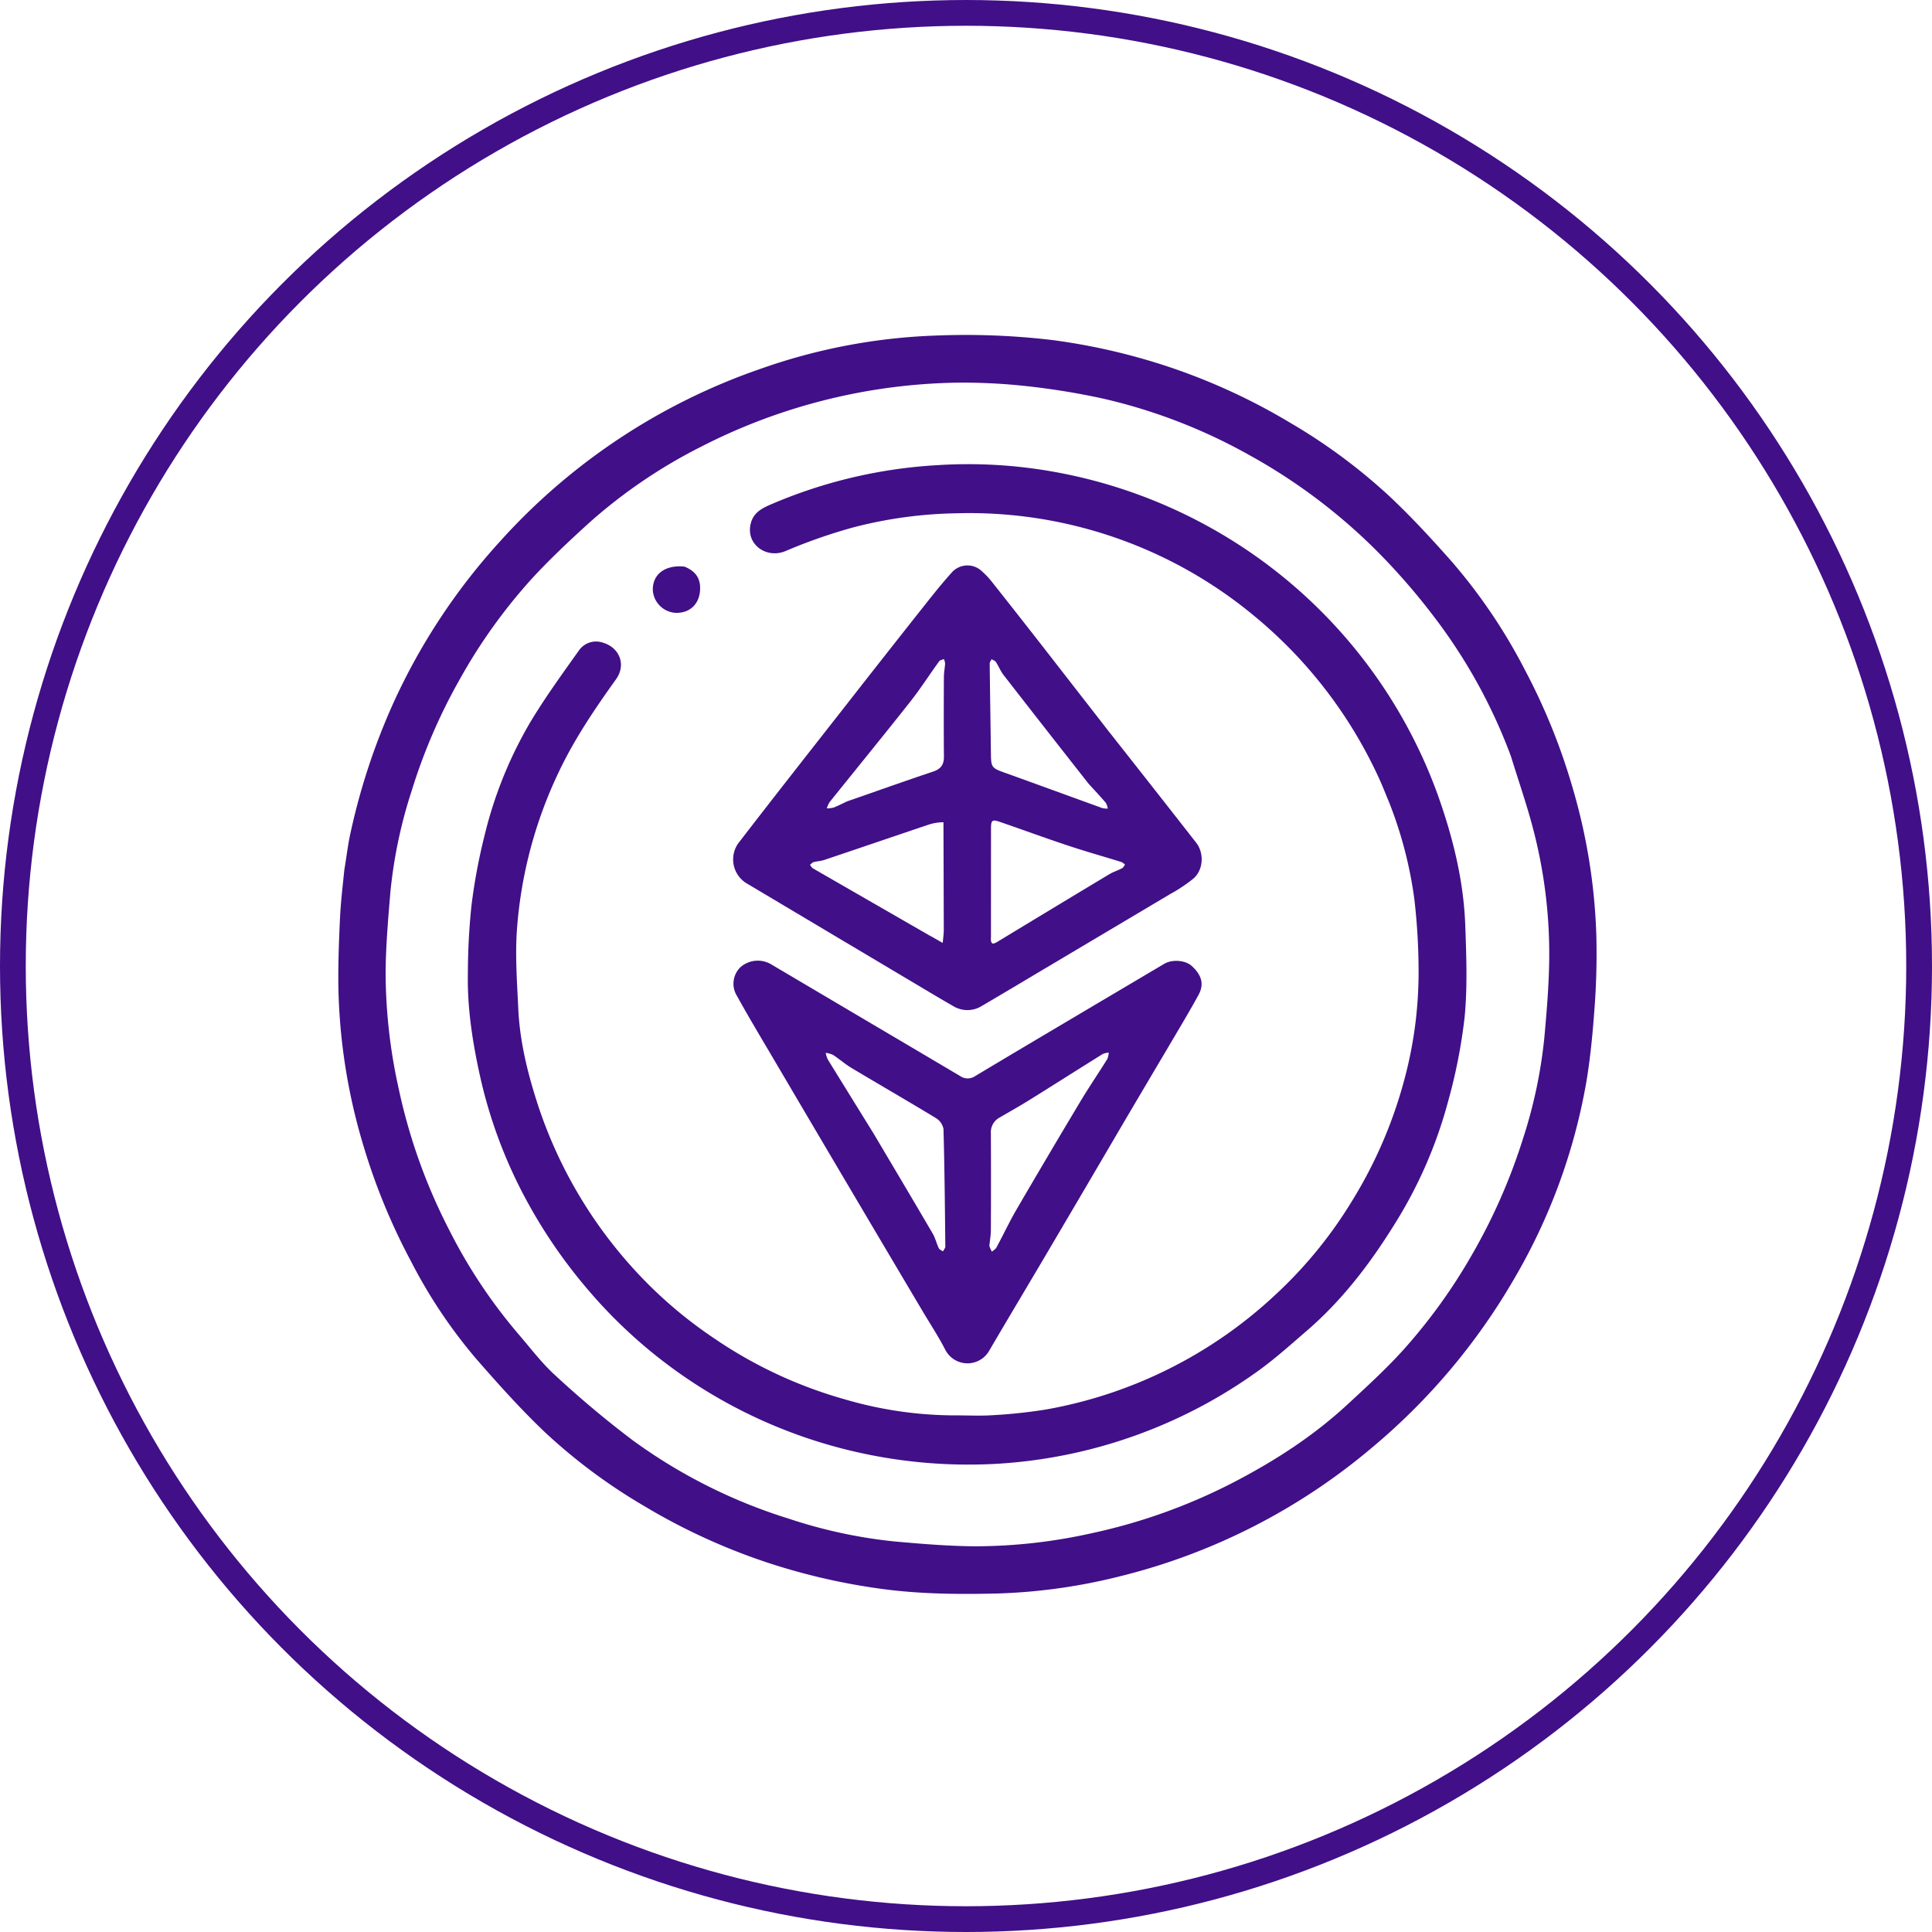
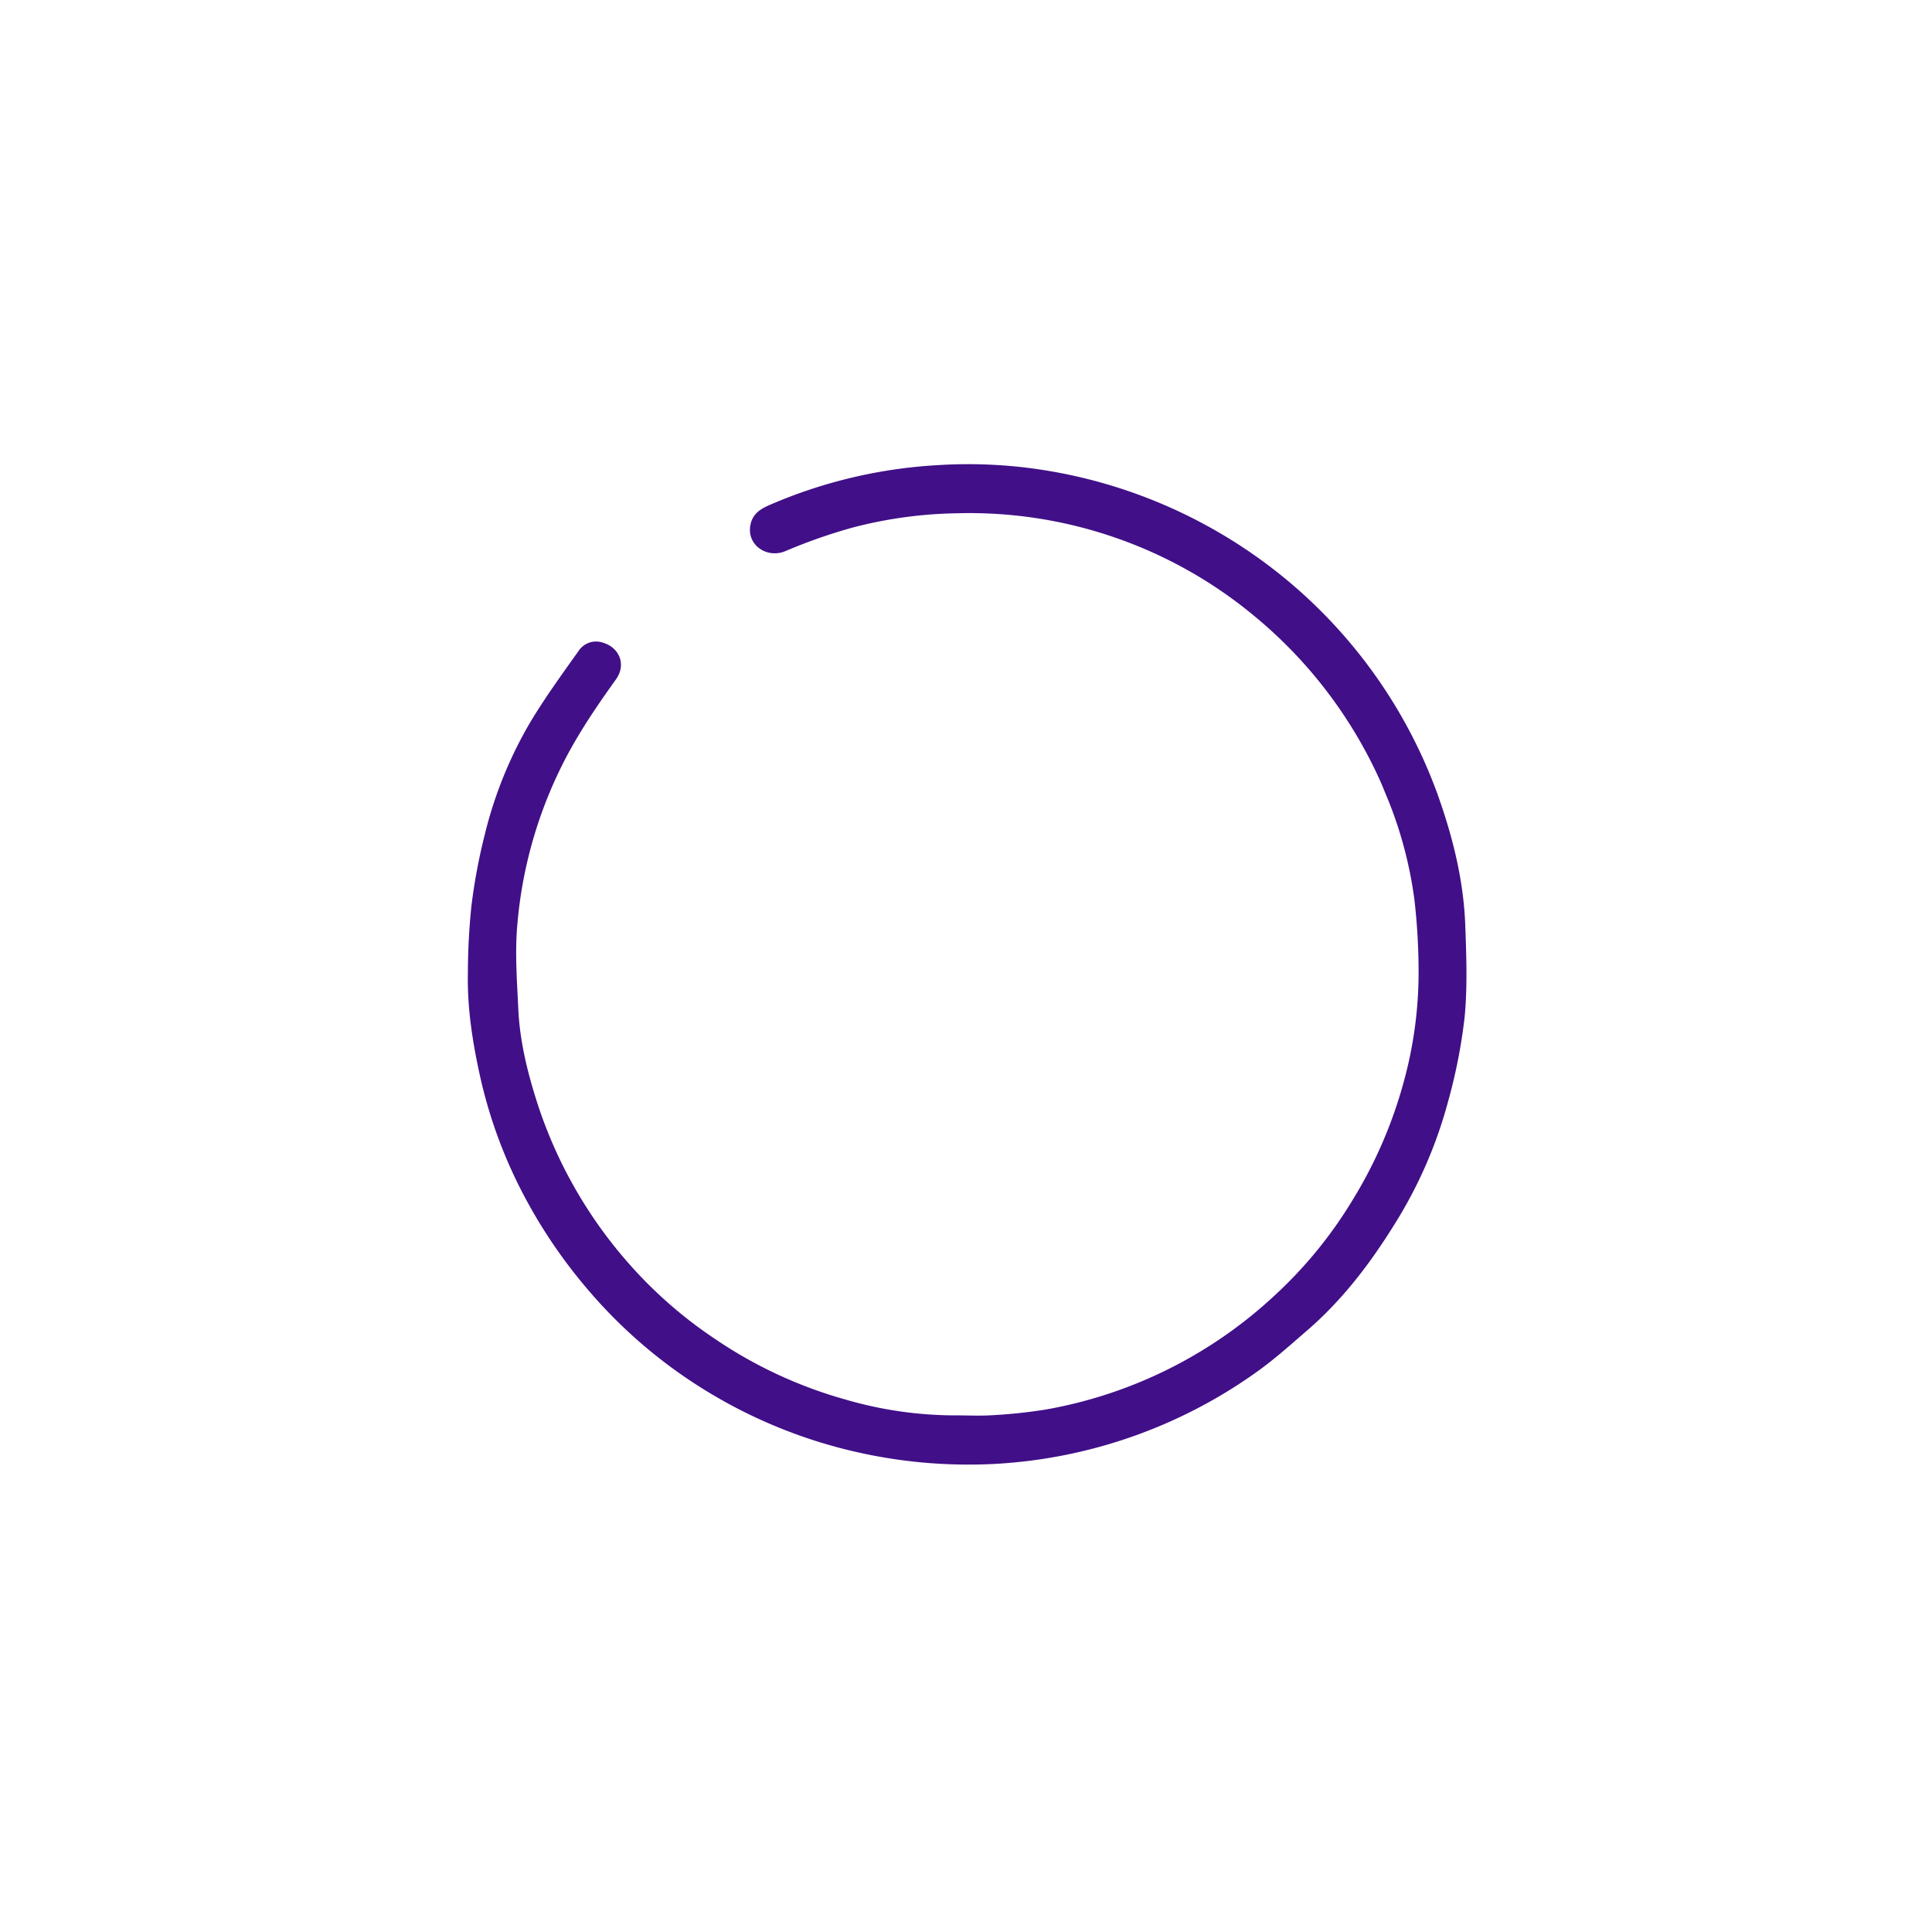
<svg xmlns="http://www.w3.org/2000/svg" id="ethereum_token" width="600" height="600" viewBox="0 0 600 600">
  <g id="Ellipse_388" data-name="Ellipse 388" transform="translate(0 0.001)" fill="none" stroke="#410f88" stroke-width="8">
    <circle cx="300" cy="300" r="300" stroke="none" />
-     <circle cx="300" cy="300" r="296" fill="none" />
  </g>
  <g id="Capture_Shape_11" data-name="Capture Shape 11" transform="translate(43.443 51.061)">
-     <path id="Path_7662" data-name="Path 7662" d="M63.5,219.012c-.516,5.123-1.113,10.022-1.346,14.939-.328,6.937-.59,13.889-.521,20.83a182.031,182.031,0,0,0,7.745,49.814,193.279,193.279,0,0,0,14.9,36.208,157.786,157.786,0,0,0,20,29.943c6.9,7.906,13.916,15.767,21.512,22.984a173.941,173.941,0,0,0,30.761,22.885,191.775,191.775,0,0,0,38.41,17.627,197.51,197.51,0,0,0,35.315,8.13c12.093,1.647,24.24,1.733,36.377,1.43a177.285,177.285,0,0,0,37.886-5.372,192.682,192.682,0,0,0,78.123-39.937,196.446,196.446,0,0,0,44.008-52.2,182.624,182.624,0,0,0,22.538-61.331c1.318-7.82,2.028-15.764,2.6-23.682.5-6.921.667-13.889.533-20.827a182.118,182.118,0,0,0-7.654-47.739,191.262,191.262,0,0,0-14.583-35.773,170.742,170.742,0,0,0-22.6-33.485c-6.141-6.961-12.464-13.814-19.207-20.182A176.188,176.188,0,0,0,357.3,80.272a191.107,191.107,0,0,0-39.649-18.018,195.057,195.057,0,0,0-34.08-7.686,228.536,228.536,0,0,0-36.377-1.419A181.8,181.8,0,0,0,192.877,63.44a193.882,193.882,0,0,0-81.248,53.872,193.292,193.292,0,0,0-32.777,49.663,202.33,202.33,0,0,0-13.425,40.567c-.837,3.7-1.241,7.5-1.925,11.471m362.313-35.135c2.36,7.676,5.023,15.273,7.013,23.043a153.035,153.035,0,0,1,4.858,39.553c-.081,8.211-.77,16.43-1.508,24.615a149.393,149.393,0,0,1-6.613,31.388A180.113,180.113,0,0,1,413.6,338.763a171.872,171.872,0,0,1-21.393,29.584c-5.4,5.952-11.38,11.4-17.291,16.864-10.357,9.579-22.117,17.2-34.569,23.718a176.558,176.558,0,0,1-44.78,16.171,166.655,166.655,0,0,1-35.759,4.054c-8.468-.024-16.951-.747-25.4-1.493a153.309,153.309,0,0,1-32.873-7.083,165.242,165.242,0,0,1-48.511-24.367,311.542,311.542,0,0,1-24.045-20.163c-4.265-3.87-7.773-8.583-11.566-12.963a162.217,162.217,0,0,1-21.336-32.142A175.24,175.24,0,0,1,80.387,287.09a167.652,167.652,0,0,1-4.073-35.756c.035-8.469.781-16.948,1.487-25.4a147.753,147.753,0,0,1,6.6-31.391,175.01,175.01,0,0,1,15-34.748,168.754,168.754,0,0,1,22.326-31.144c5.616-6.106,11.7-11.805,17.849-17.391A161.423,161.423,0,0,1,174.25,87.688,180.439,180.439,0,0,1,254.092,67.77a181.814,181.814,0,0,1,21.016,1.058,225.825,225.825,0,0,1,24.262,3.955,170.987,170.987,0,0,1,45.348,17.584,176.868,176.868,0,0,1,39.111,29.365A202.254,202.254,0,0,1,401.9,140.475,166.723,166.723,0,0,1,425.815,183.876Z" transform="translate(0)" fill="#410f88" />
    <path id="Path_7663" data-name="Path 7663" d="M384.707,194.592a127.732,127.732,0,0,1,8.008,30.463,196.338,196.338,0,0,1,1.32,21.493,128.417,128.417,0,0,1-4.772,35.9,140.057,140.057,0,0,1-15.7,36.077,135.571,135.571,0,0,1-24.071,29.52,139.958,139.958,0,0,1-71.235,35.573,158.223,158.223,0,0,1-16.491,1.756c-4.03.272-8.093.028-12.141.058a122.245,122.245,0,0,1-33.778-4.979,138.208,138.208,0,0,1-40.54-18.92,136.207,136.207,0,0,1-24.968-21.5,141.052,141.052,0,0,1-30.107-51.956c-3-9.394-5.335-19-5.792-28.905-.383-8.273-1.006-16.612-.4-24.838A136.486,136.486,0,0,1,127.076,185.5c4.856-10.219,11.139-19.493,17.7-28.643,3.257-4.542,1.142-9.938-4.217-11.452a6.5,6.5,0,0,0-7.363,2.585c-5.157,7.248-10.4,14.475-14.98,22.086a129.109,129.109,0,0,0-14.191,35.024,178.989,178.989,0,0,0-4.136,22.122,206.233,206.233,0,0,0-1.1,20.755c-.228,10.61,1.362,21.04,3.617,31.381a148.437,148.437,0,0,0,13.013,36.307A159.057,159.057,0,0,0,135.563,345.8a153.212,153.212,0,0,0,32.223,28.814,154.873,154.873,0,0,0,55,22.912,156.814,156.814,0,0,0,40.084,2.953,154.338,154.338,0,0,0,81.706-29.12c5.163-3.757,9.934-8.062,14.78-12.238,10.862-9.36,19.479-20.616,27.009-32.718a139.5,139.5,0,0,0,16.885-38.644,167.043,167.043,0,0,0,5.1-26.148c.882-9.367.526-18.889.187-28.324-.5-13.936-3.846-27.356-8.5-40.456a155.515,155.515,0,0,0-72.417-84.063A156.348,156.348,0,0,0,277.74,91.882a150.451,150.451,0,0,0-33.228-1.544,152.6,152.6,0,0,0-51.723,12.232c-3.04,1.3-5.792,2.83-6.337,6.826-.808,5.905,5.3,9.995,10.946,7.629a166.826,166.826,0,0,1,21.038-7.355,135.476,135.476,0,0,1,32.047-4.39,138.472,138.472,0,0,1,92.388,31.777,141.623,141.623,0,0,1,38.938,50.657C382.825,189.908,383.679,192.179,384.707,194.592Z" transform="translate(3.074 3.066)" fill="#410f88" />
-     <path id="Path_7664" data-name="Path 7664" d="M287.982,166.063c-6.174-7.915-12.208-15.7-18.268-23.469q-7.1-9.1-14.259-18.143a26.378,26.378,0,0,0-3.368-3.607,6.494,6.494,0,0,0-9.355.46c-3.587,3.974-6.882,8.217-10.208,12.418q-11.182,14.128-22.271,28.328-9.766,12.444-19.509,24.9-6.938,8.887-13.822,17.818a8.687,8.687,0,0,0,2.438,13.214q26.2,15.6,52.4,31.194c3.791,2.256,7.575,4.525,11.4,6.715a8.443,8.443,0,0,0,8.912,0c6.5-3.8,12.945-7.677,19.416-11.519q19.524-11.593,39.04-23.2a48.827,48.827,0,0,0,7.308-4.871c3.084-2.707,3.354-7.893.824-11.131q-13.488-17.265-27.068-34.459c-1.174-1.5-2.324-3.009-3.613-4.652M254.936,234.5q0-16.844.011-33.688c.005-2.674.355-2.929,2.879-2.056,7.028,2.426,14.011,4.987,21.066,7.331,5.486,1.822,11.057,3.389,16.579,5.1a4.314,4.314,0,0,1,1.1.8c-.3.383-.517.918-.908,1.123-1.3.683-2.739,1.123-3.993,1.876q-17.347,10.416-34.644,20.92c-1.278.774-2.265,1.18-2.093-1.414m-14.747-35.667q.058,16.7.1,33.4c0,1.36-.215,2.721-.331,4.081q-1.725-.983-3.45-1.964c-.15-.086-.312-.152-.461-.238q-18.207-10.469-36.4-20.959c-.385-.223-.614-.72-.915-1.089.382-.291.724-.729,1.154-.847,1.076-.295,2.235-.318,3.286-.671,10.738-3.611,21.457-7.279,32.194-10.893a15.083,15.083,0,0,1,4.82-.819m-29.875-6.507c-1.409.662-2.791,1.39-4.239,1.953a8.1,8.1,0,0,1-2.124.235,9.018,9.018,0,0,1,.915-1.971c8.316-10.37,16.731-20.66,24.967-31.091,3.2-4.048,5.987-8.418,9.019-12.6.28-.388.973-.474,1.476-.7a4.694,4.694,0,0,1,.371,1.389c-.07,1.372-.366,2.738-.372,4.108-.038,8.258-.07,16.516.01,24.773.024,2.551-.954,3.882-3.435,4.707-8.769,2.919-17.467,6.054-26.588,9.2m74.924-5.484c1.807,1.985,3.649,3.94,5.393,5.979a5.02,5.02,0,0,1,.577,1.77,6.638,6.638,0,0,1-1.669-.154c-10.157-3.666-20.3-7.389-30.46-11.037-3.854-1.383-4.1-1.662-4.15-5.757-.116-9.372-.275-18.745-.377-28.117-.005-.442.376-.887.577-1.331.46.283,1.083.458,1.35.866.85,1.3,1.416,2.8,2.359,4.016C267.519,164.267,276.255,175.414,285.237,186.84Z" transform="translate(9.373 5.468)" fill="#410f88" />
-     <path id="Path_7665" data-name="Path 7665" d="M296.73,281.706c5.1-8.661,10.136-17.136,15.145-25.629,2.548-4.321,5.128-8.627,7.523-13.033,1.784-3.283,1-6.123-2.131-8.978-1.975-1.8-6.077-2.1-8.513-.657-19.568,11.6-39.159,23.158-58.68,34.836a4.114,4.114,0,0,1-4.78-.019q-13.282-7.869-26.581-15.71-16.082-9.509-32.165-19.013a8.146,8.146,0,0,0-9.412.952,7.151,7.151,0,0,0-1.109,8.892c3.676,6.662,7.605,13.185,11.464,19.744q11.645,19.792,23.33,39.561,11.353,19.21,22.737,38.4c2.423,4.093,5.062,8.075,7.223,12.3a7.754,7.754,0,0,0,13.564.274c5.856-10,11.819-19.938,17.707-29.921,8.218-13.932,16.407-27.881,24.678-42m-78.3,4.333q-7.1-11.453-14.172-22.919a8.914,8.914,0,0,1-.656-2.052,7.754,7.754,0,0,1,2.28.626c1.947,1.275,3.708,2.848,5.7,4.04,8.756,5.239,17.6,10.334,26.318,15.633a5.016,5.016,0,0,1,2.288,3.374c.33,12.153.444,24.312.568,36.469.005.5-.479,1.015-.735,1.522-.444-.33-1.086-.566-1.3-1.008-.7-1.478-1.069-3.136-1.886-4.536-6.023-10.3-12.125-20.556-18.408-31.15m36,34.955c.166-1.63.467-3.258.474-4.889q.068-15.009,0-30.017a5.183,5.183,0,0,1,2.716-4.94c3.14-1.827,6.31-3.606,9.394-5.524,7.55-4.7,15.051-9.477,22.6-14.183a6.318,6.318,0,0,1,1.886-.463,6.222,6.222,0,0,1-.44,2.016c-2.742,4.393-5.666,8.675-8.326,13.114q-10,16.688-19.8,33.5c-2.25,3.868-4.156,7.934-6.279,11.878-.29.538-.931.888-1.409,1.324A7.234,7.234,0,0,1,254.43,320.994Z" transform="translate(9.381 14.849)" fill="#410f88" />
-     <path id="Path_7666" data-name="Path 7666" d="M161.71,119.429c-6.087-.657-10.029,2.385-9.874,7.371a7.535,7.535,0,0,0,7.316,6.985c4.313,0,7.086-2.83,7.35-7.011C166.734,123.1,165.139,120.861,161.71,119.429Z" transform="translate(7.465 5.49)" fill="#410f88" />
  </g>
</svg>